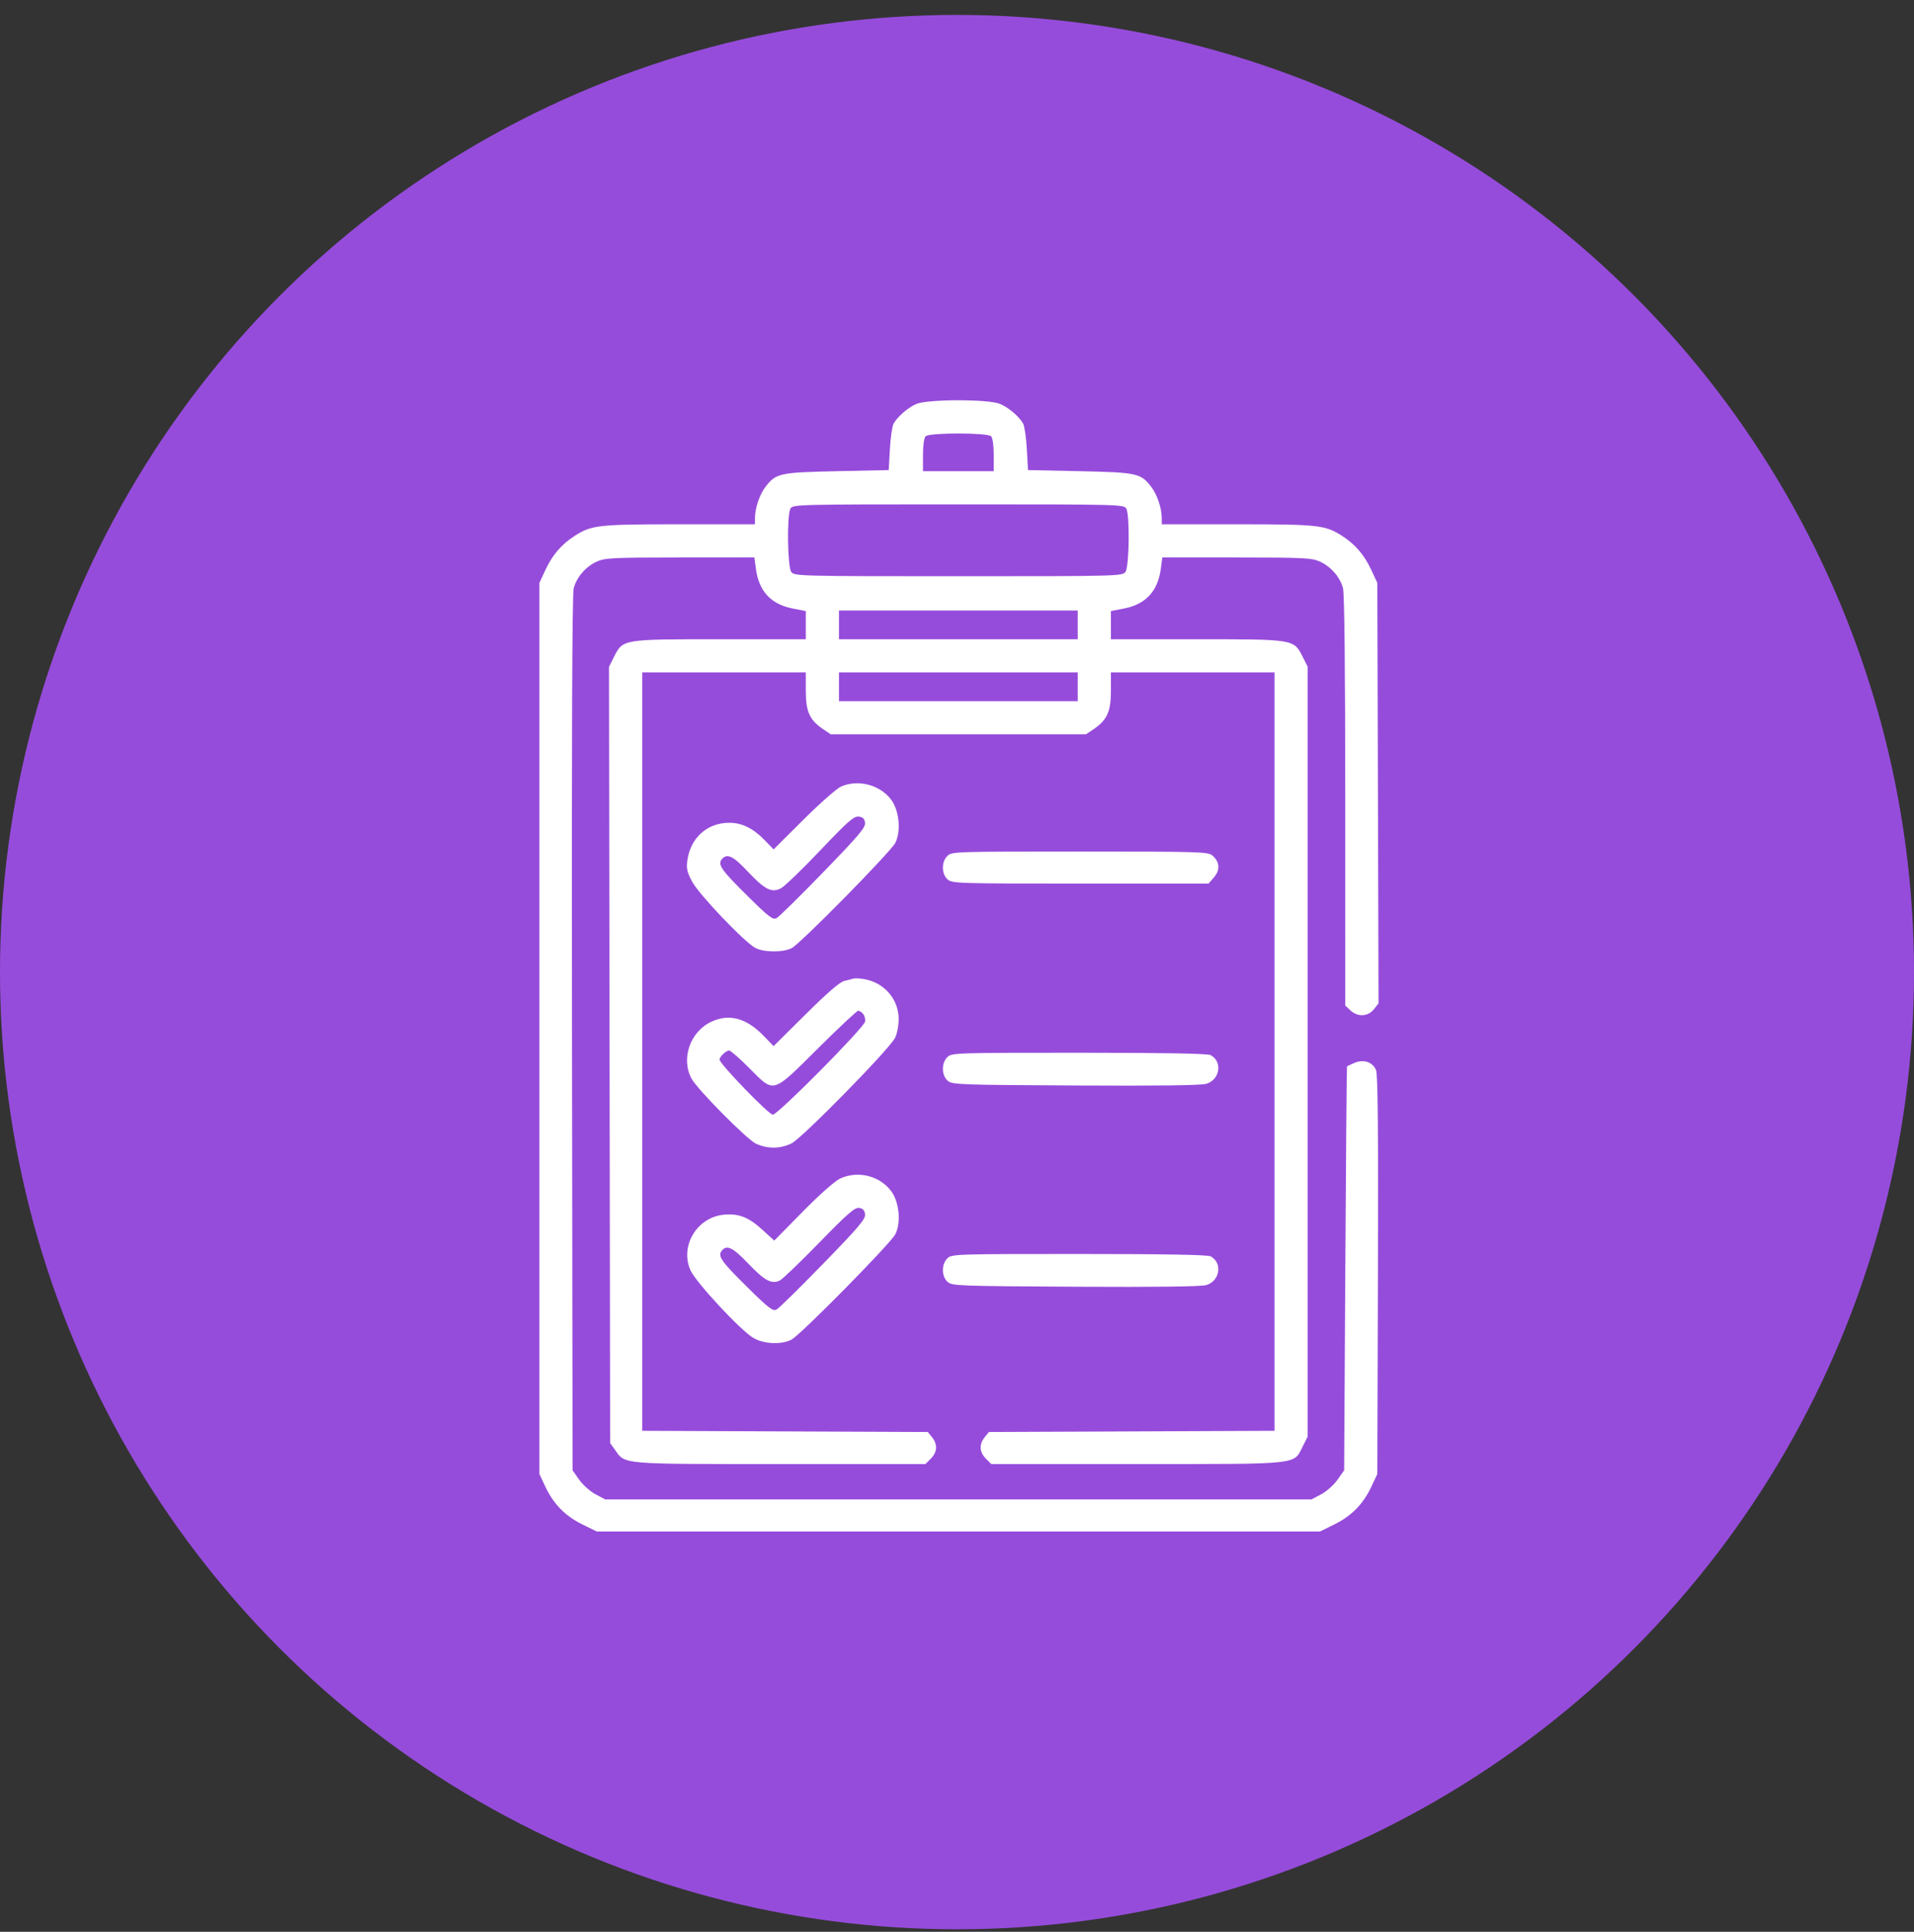
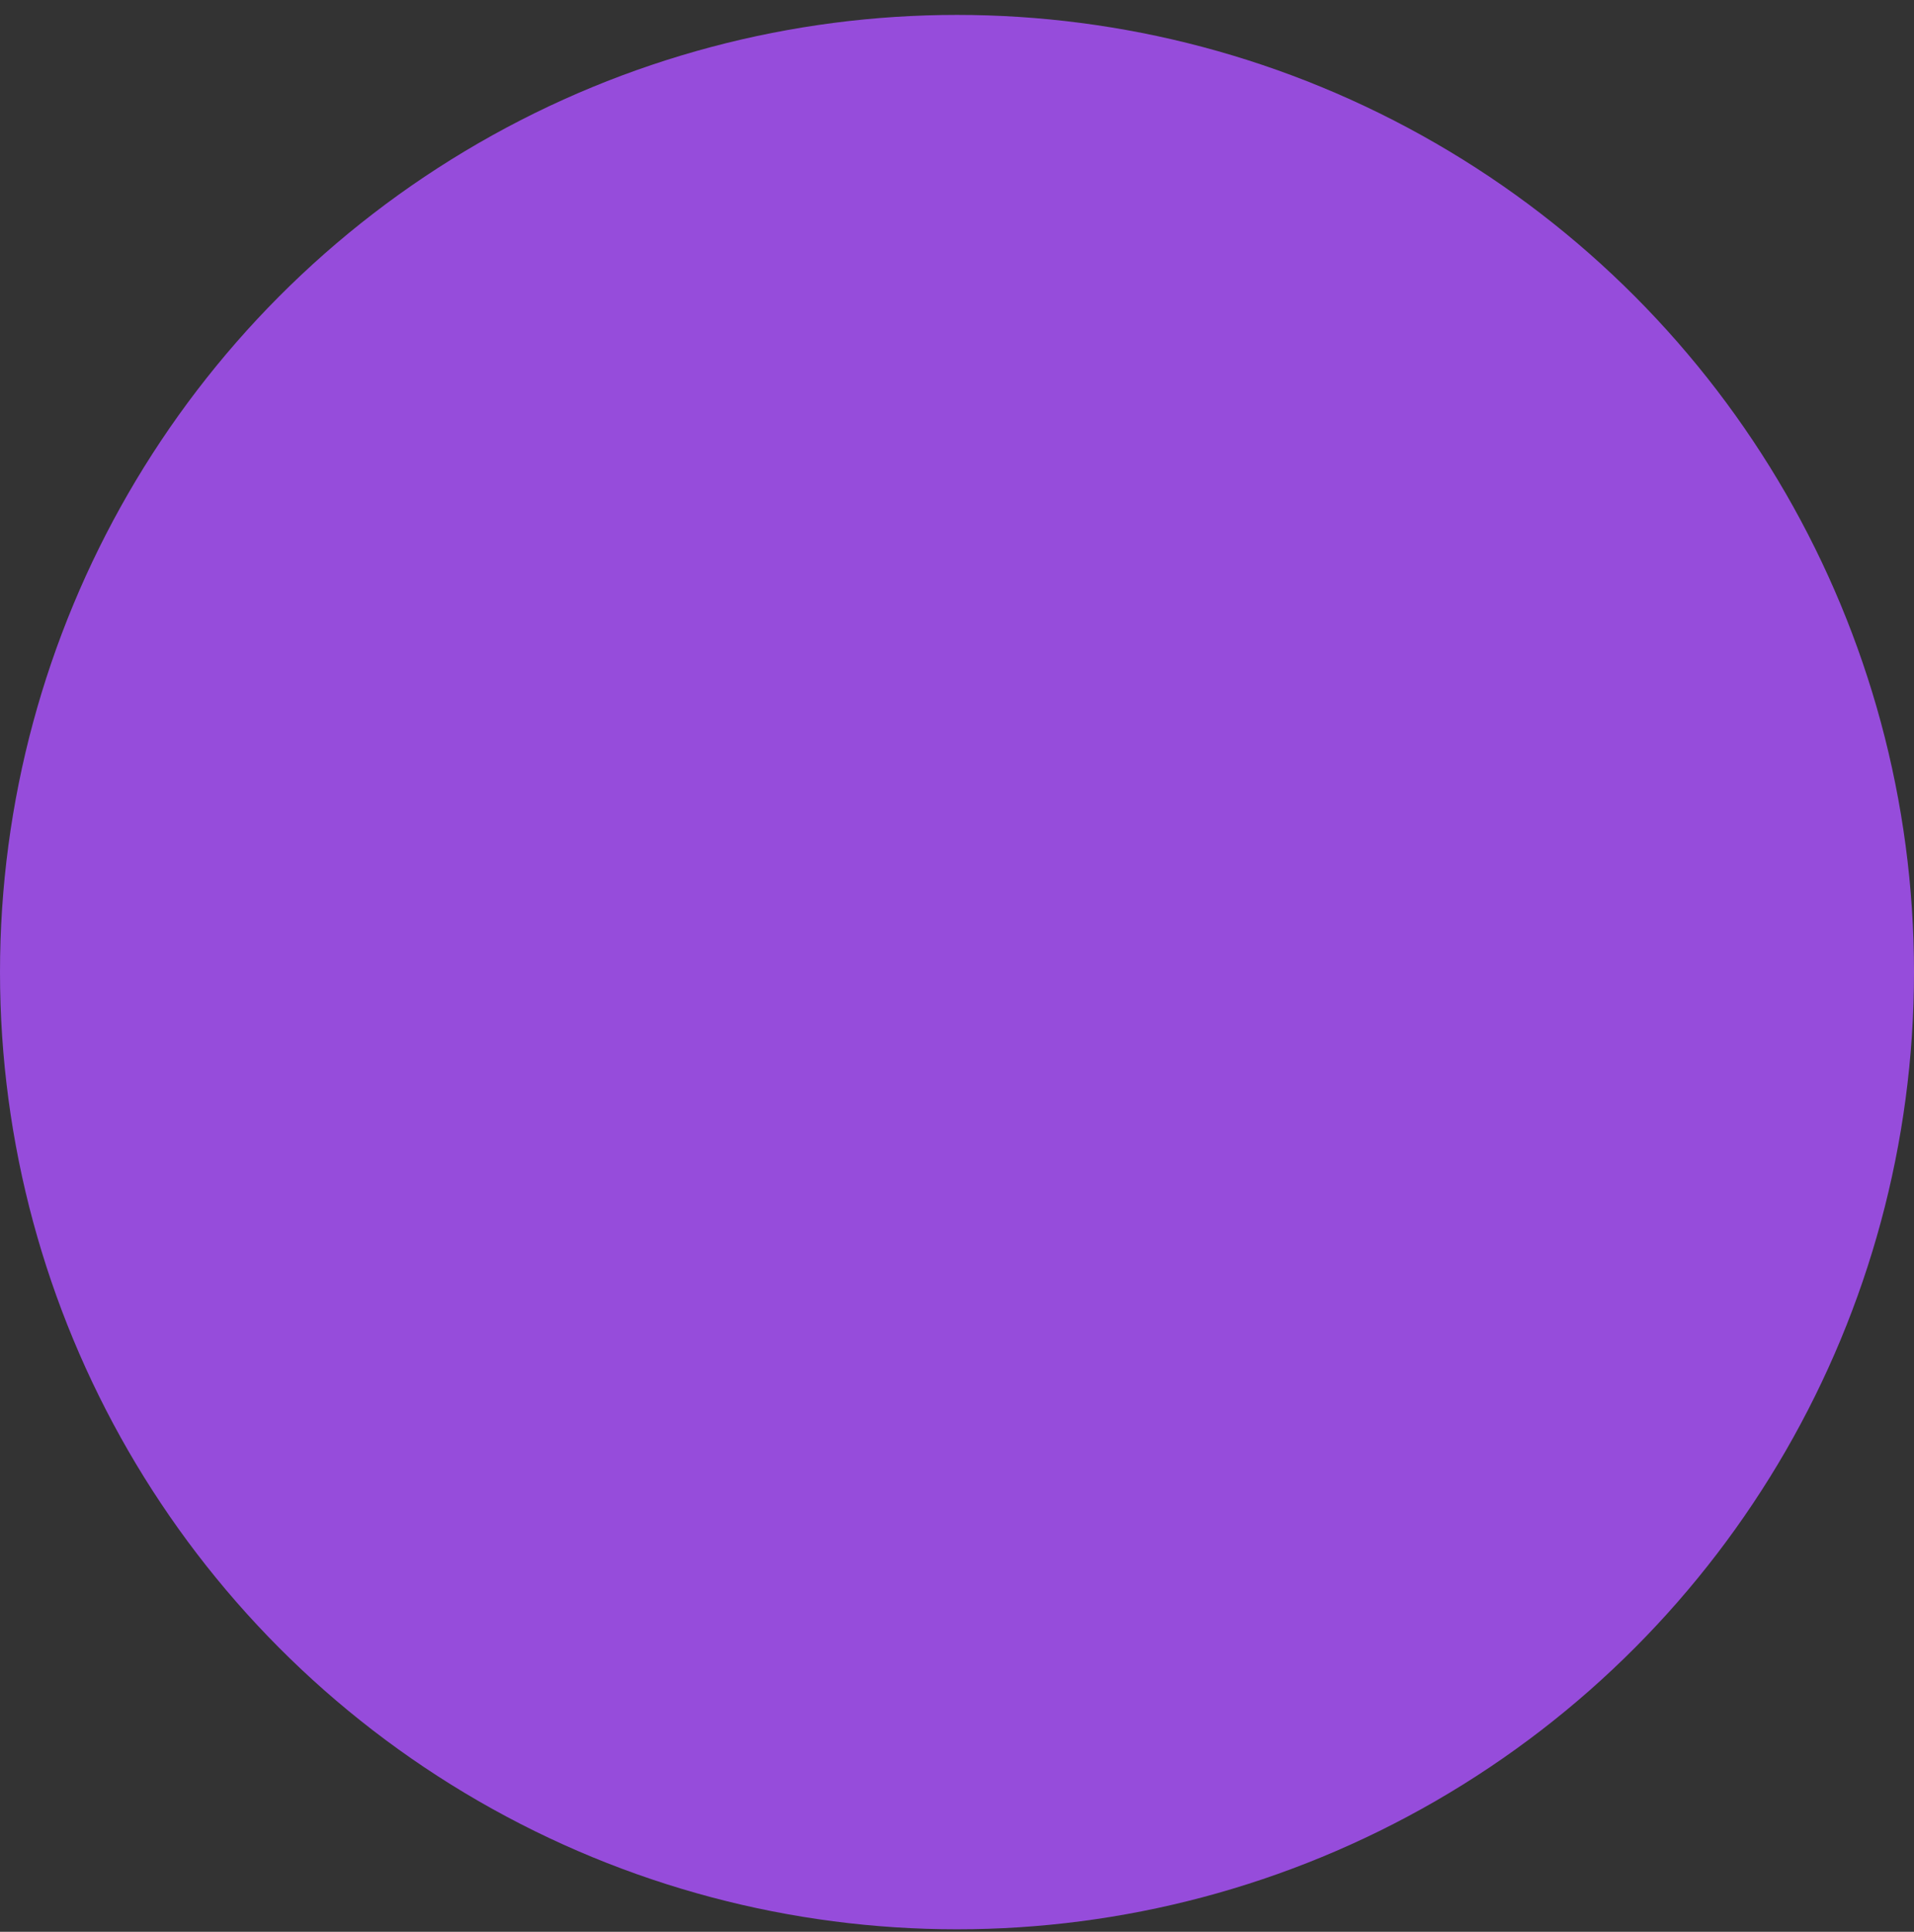
<svg xmlns="http://www.w3.org/2000/svg" width="110" height="111" viewBox="0 0 110 111" fill="none">
  <rect x="0" y="0" width="110" height="111" fill="#333333" stroke="none" />
  <circle cx="55" cy="55.857" r="55" fill="#964CDB" />
-   <path fill-rule="evenodd" clip-rule="evenodd" d="M52.664 23.211C52.182 23.419 51.585 23.936 51.355 24.343C51.276 24.482 51.18 25.14 51.143 25.804L51.076 27.011L48.09 27.074C44.791 27.145 44.587 27.19 43.979 27.995C43.645 28.438 43.39 29.207 43.389 29.774L43.388 30.124L39.037 30.125C34.363 30.127 34 30.167 33.015 30.799C32.277 31.272 31.752 31.882 31.356 32.729L31 33.491V59.094V84.696L31.335 85.41C31.806 86.415 32.478 87.104 33.457 87.586L34.298 88H55.078H75.858L76.699 87.586C77.678 87.104 78.35 86.415 78.821 85.41L79.156 84.696L79.191 73.263C79.216 65.039 79.186 61.734 79.084 61.487C78.893 61.025 78.371 60.85 77.845 61.072C77.623 61.165 77.428 61.259 77.412 61.279C77.396 61.3 77.353 66.53 77.316 72.901L77.25 84.484L76.869 85.025C76.659 85.323 76.236 85.699 75.928 85.862L75.368 86.158H55.078H34.788L34.228 85.862C33.92 85.699 33.497 85.323 33.287 85.025L32.906 84.484L32.873 59.387C32.85 42.37 32.882 34.132 32.971 33.801C33.145 33.156 33.664 32.557 34.298 32.269C34.763 32.057 35.214 32.035 39.084 32.033L43.356 32.03L43.443 32.685C43.613 33.968 44.305 34.718 45.545 34.962L46.311 35.112V35.922V36.731L41.387 36.731C35.752 36.731 35.802 36.723 35.287 37.745L35 38.315L35.033 60.616L35.066 82.918L35.371 83.345C35.942 84.146 35.686 84.125 44.851 84.125H53.184L53.495 83.813C53.87 83.439 53.895 82.99 53.565 82.582L53.322 82.282L45.115 82.248L36.908 82.213V60.425V38.637H41.61H46.311V39.698C46.311 40.896 46.529 41.374 47.317 41.906L47.746 42.195H55.078H62.41L62.839 41.906C63.627 41.374 63.845 40.896 63.845 39.698V38.637H68.546H73.248V60.425V82.213L65.041 82.248L56.834 82.282L56.591 82.582C56.261 82.99 56.286 83.439 56.66 83.813L56.972 84.125L65.332 84.124C74.823 84.124 74.332 84.176 74.868 83.113L75.154 82.546V60.428V38.31L74.868 37.743C74.354 36.724 74.401 36.731 68.769 36.731L63.845 36.731V35.922V35.112L64.611 34.962C65.851 34.718 66.543 33.968 66.713 32.685L66.8 32.03L71.072 32.033C74.942 32.035 75.393 32.057 75.858 32.269C76.484 32.553 77.005 33.149 77.181 33.781C77.267 34.09 77.312 38.317 77.313 46.016L77.314 57.779L77.608 58.055C78.025 58.448 78.623 58.42 78.959 57.993L79.226 57.654L79.191 45.572L79.156 33.491L78.8 32.729C78.404 31.882 77.879 31.272 77.141 30.799C76.156 30.167 75.793 30.127 71.119 30.125L66.768 30.124L66.767 29.774C66.766 29.207 66.511 28.438 66.177 27.995C65.569 27.19 65.365 27.145 62.066 27.074L59.08 27.011L59.013 25.804C58.976 25.14 58.88 24.482 58.801 24.343C58.564 23.924 57.967 23.416 57.465 23.206C56.801 22.929 53.307 22.933 52.664 23.211ZM56.959 25.067C57.049 25.158 57.111 25.595 57.111 26.147V27.074H55.078H53.045V26.147C53.045 25.595 53.107 25.158 53.197 25.067C53.41 24.855 56.746 24.855 56.959 25.067ZM64.73 29.226C64.939 29.616 64.899 32.565 64.681 32.863C64.506 33.103 64.259 33.11 55.078 33.11C45.897 33.11 45.65 33.103 45.475 32.863C45.257 32.565 45.217 29.616 45.426 29.226C45.554 28.986 45.795 28.98 55.078 28.98C64.361 28.98 64.602 28.986 64.73 29.226ZM61.939 35.905V36.731H55.078H48.217V35.905V35.079H55.078H61.939V35.905ZM61.939 39.463V40.289H55.078H48.217V39.463V38.637H55.078H61.939V39.463ZM48.344 45.191C48.099 45.295 47.125 46.152 46.18 47.094L44.461 48.806L43.956 48.285C43.286 47.593 42.645 47.277 41.909 47.277C40.641 47.277 39.677 48.146 39.502 49.447C39.44 49.911 39.49 50.125 39.788 50.674C40.196 51.427 42.801 54.152 43.417 54.471C43.918 54.73 45.014 54.733 45.503 54.477C46.016 54.208 51.186 48.956 51.454 48.432C51.796 47.761 51.679 46.556 51.212 45.944C50.562 45.091 49.33 44.768 48.344 45.191ZM49.715 47.282C49.747 47.549 49.337 48.032 47.318 50.112C45.979 51.492 44.772 52.68 44.635 52.754C44.419 52.869 44.208 52.711 43.016 51.536C41.471 50.014 41.231 49.677 41.479 49.378C41.781 49.014 42.125 49.172 42.958 50.059C43.949 51.116 44.345 51.319 44.879 51.043C45.085 50.937 46.101 49.957 47.138 48.866C48.731 47.19 49.073 46.889 49.35 46.921C49.594 46.95 49.688 47.042 49.715 47.282ZM54.443 49.183C54.1 49.525 54.107 50.213 54.456 50.529C54.713 50.761 55.024 50.771 62.091 50.771H69.458L69.774 50.404C70.138 49.98 70.1 49.515 69.671 49.151C69.427 48.945 68.873 48.929 62.052 48.929C54.866 48.929 54.691 48.935 54.443 49.183ZM49.043 56.23C48.973 56.255 48.744 56.314 48.534 56.361C48.273 56.419 47.572 57.022 46.306 58.278L44.458 60.11L43.891 59.523C42.905 58.502 41.93 58.232 40.906 58.697C39.668 59.26 39.116 60.824 39.747 61.983C40.085 62.605 42.941 65.487 43.446 65.716C44.119 66.022 44.835 66.016 45.489 65.699C46.087 65.409 51.088 60.316 51.437 59.64C51.556 59.41 51.647 58.938 51.647 58.554C51.647 57.398 50.796 56.433 49.614 56.252C49.37 56.214 49.112 56.204 49.043 56.23ZM49.608 58.261C49.692 58.362 49.742 58.557 49.719 58.695C49.66 59.051 44.708 64.049 44.414 64.049C44.179 64.049 41.355 61.128 41.355 60.884C41.355 60.713 41.726 60.364 41.907 60.364C41.992 60.364 42.515 60.822 43.071 61.381C44.515 62.834 44.355 62.88 47.013 60.237C48.208 59.049 49.247 58.077 49.321 58.077C49.395 58.077 49.525 58.16 49.608 58.261ZM54.443 60.745C54.1 61.088 54.107 61.776 54.456 62.092C54.711 62.323 55.049 62.336 61.794 62.372C66.499 62.398 69.018 62.366 69.325 62.276C70.114 62.047 70.274 60.999 69.577 60.626C69.408 60.536 66.924 60.491 62.011 60.491C54.866 60.491 54.691 60.497 54.443 60.745ZM48.28 67.721C47.982 67.86 47.095 68.645 46.135 69.621L44.497 71.285L43.816 70.663C43.022 69.937 42.453 69.715 41.599 69.796C40.055 69.945 39.064 71.591 39.68 72.984C39.984 73.671 42.527 76.412 43.283 76.869C43.883 77.231 44.906 77.279 45.488 76.974C46.011 76.7 51.182 71.455 51.454 70.922C51.796 70.251 51.679 69.046 51.212 68.434C50.538 67.549 49.298 67.248 48.28 67.721ZM49.716 69.775C49.748 70.047 49.352 70.514 47.317 72.606C45.977 73.984 44.769 75.171 44.633 75.244C44.418 75.359 44.195 75.189 42.935 73.946C41.433 72.463 41.229 72.169 41.488 71.857C41.777 71.508 42.114 71.675 43.013 72.614C43.952 73.596 44.346 73.805 44.821 73.574C44.976 73.498 45.996 72.519 47.086 71.399C48.712 69.729 49.123 69.371 49.373 69.406C49.591 69.437 49.689 69.541 49.716 69.775ZM54.443 72.308C54.1 72.65 54.107 73.338 54.456 73.654C54.711 73.885 55.049 73.898 61.794 73.935C66.499 73.96 69.018 73.928 69.325 73.839C70.114 73.609 70.274 72.561 69.577 72.189C69.408 72.098 66.924 72.054 62.011 72.054C54.866 72.054 54.691 72.06 54.443 72.308Z" fill="white" />
</svg>